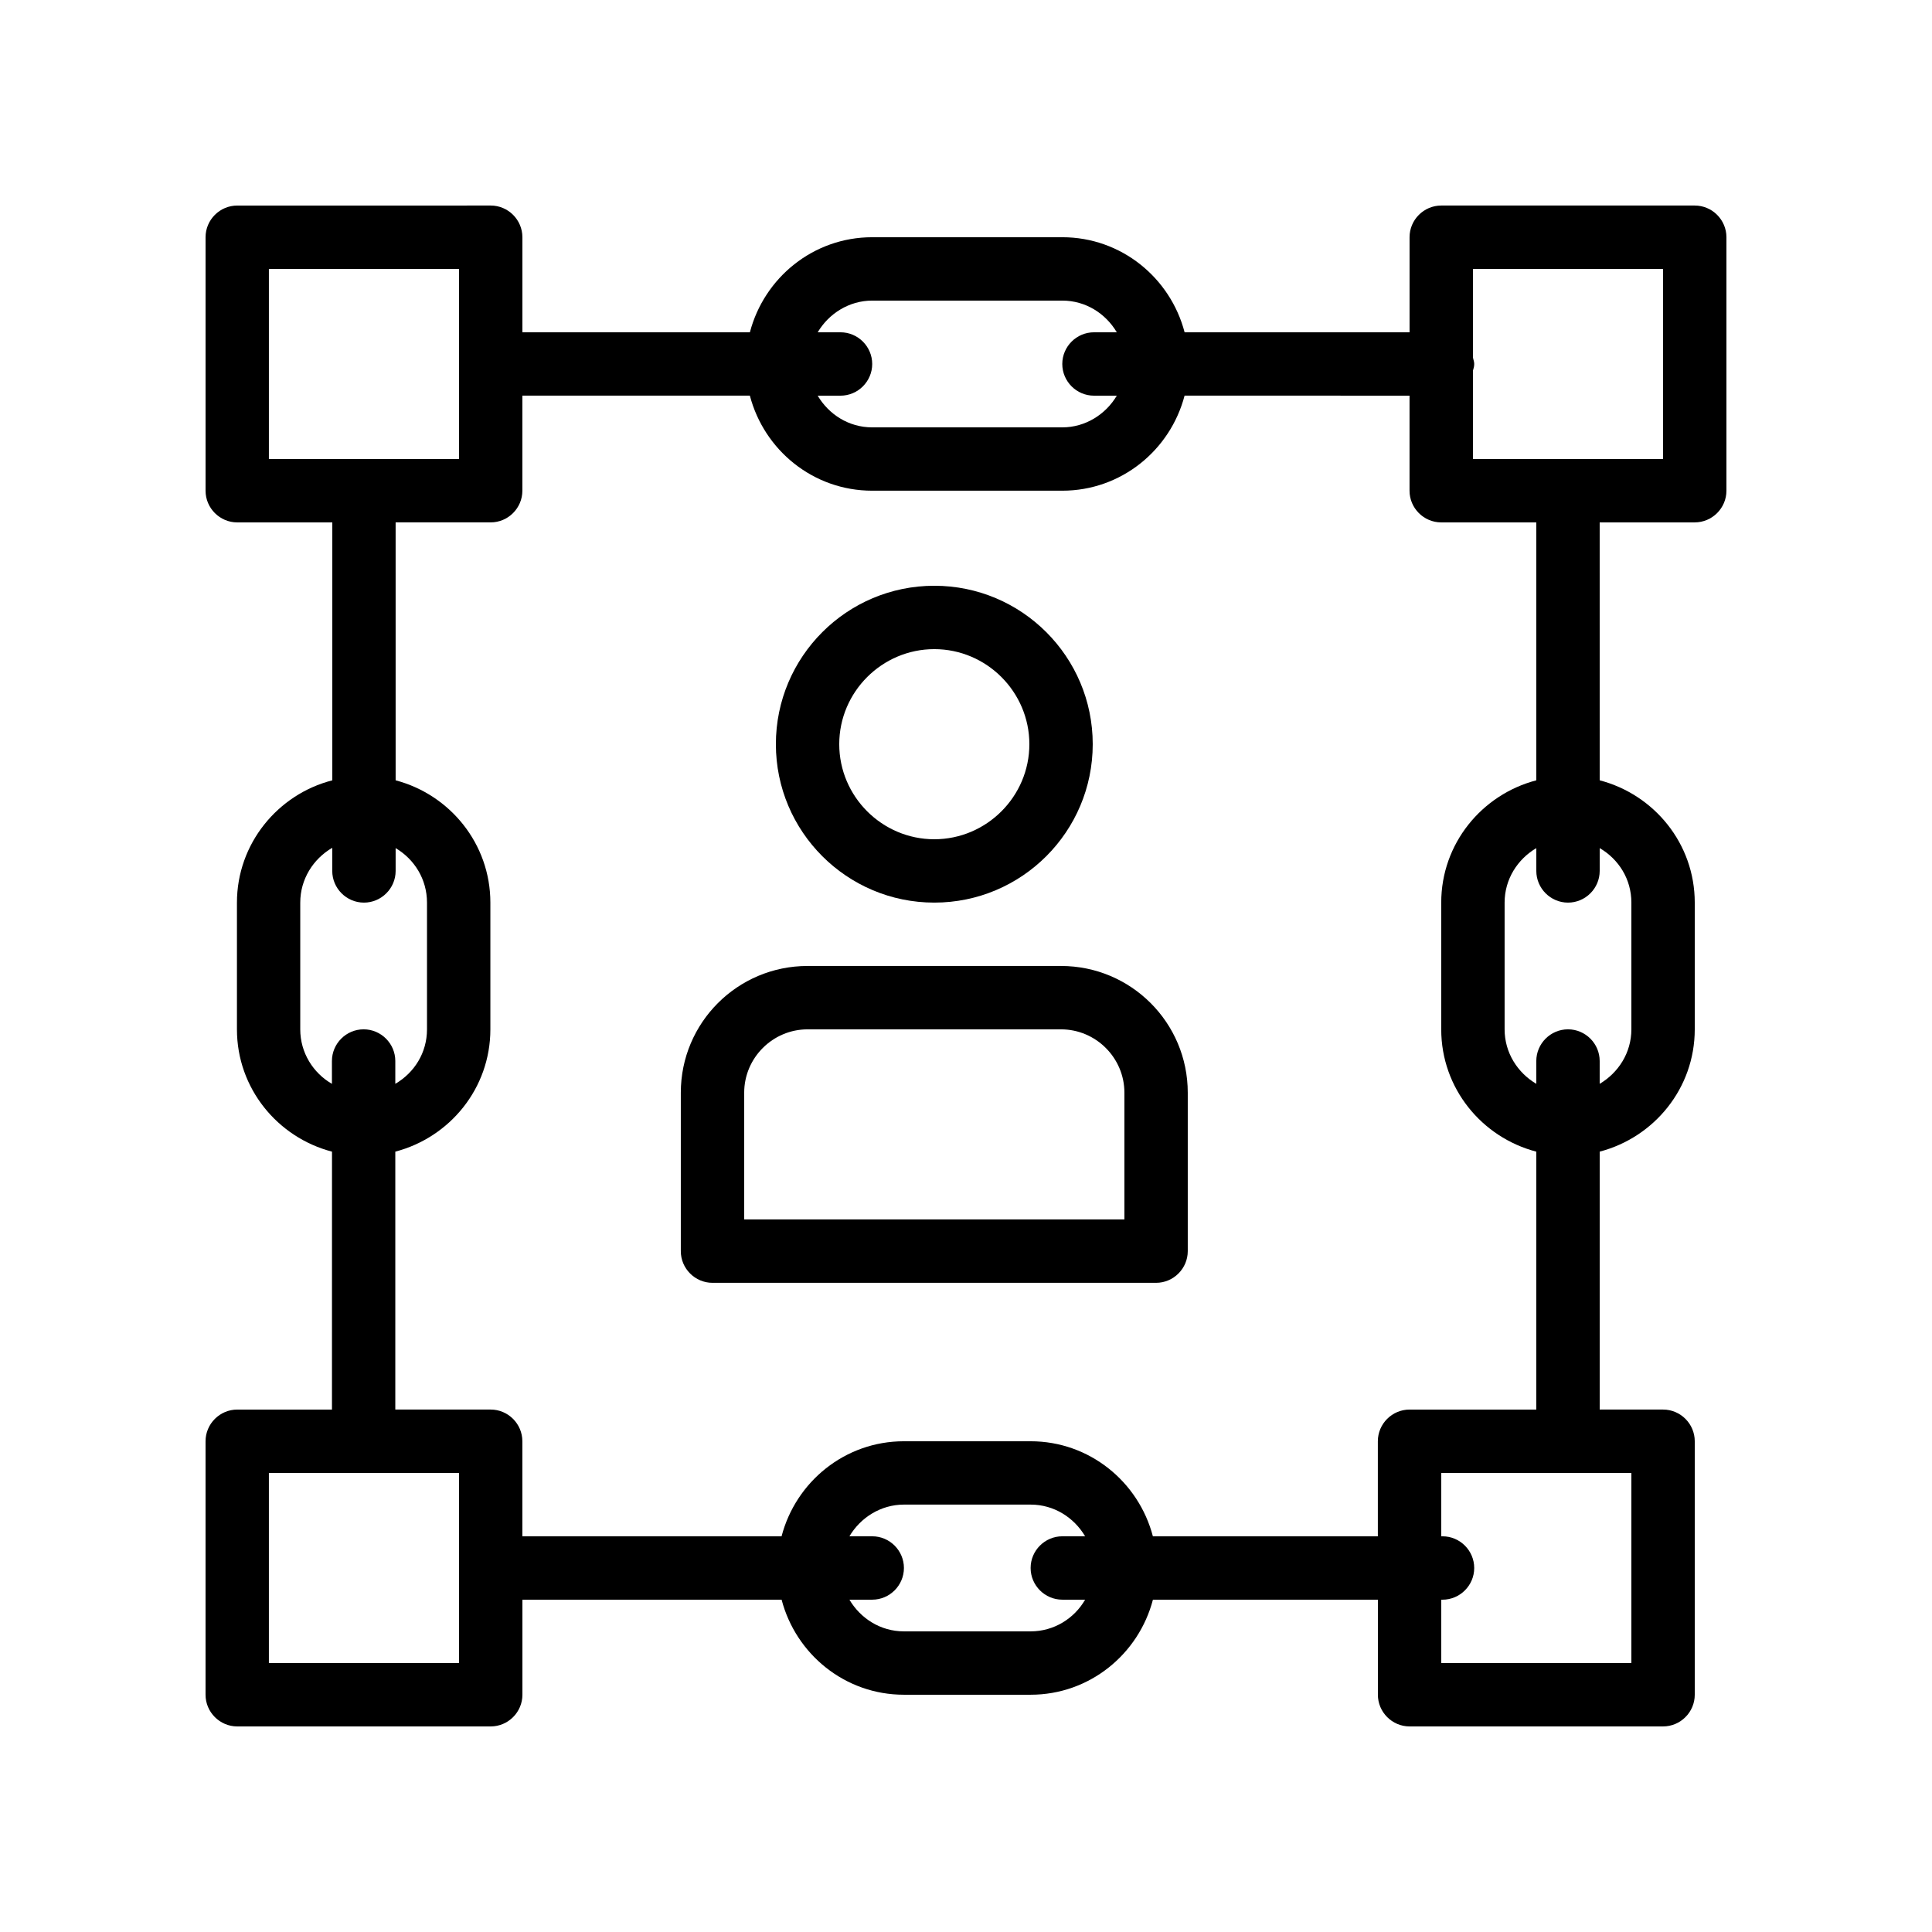
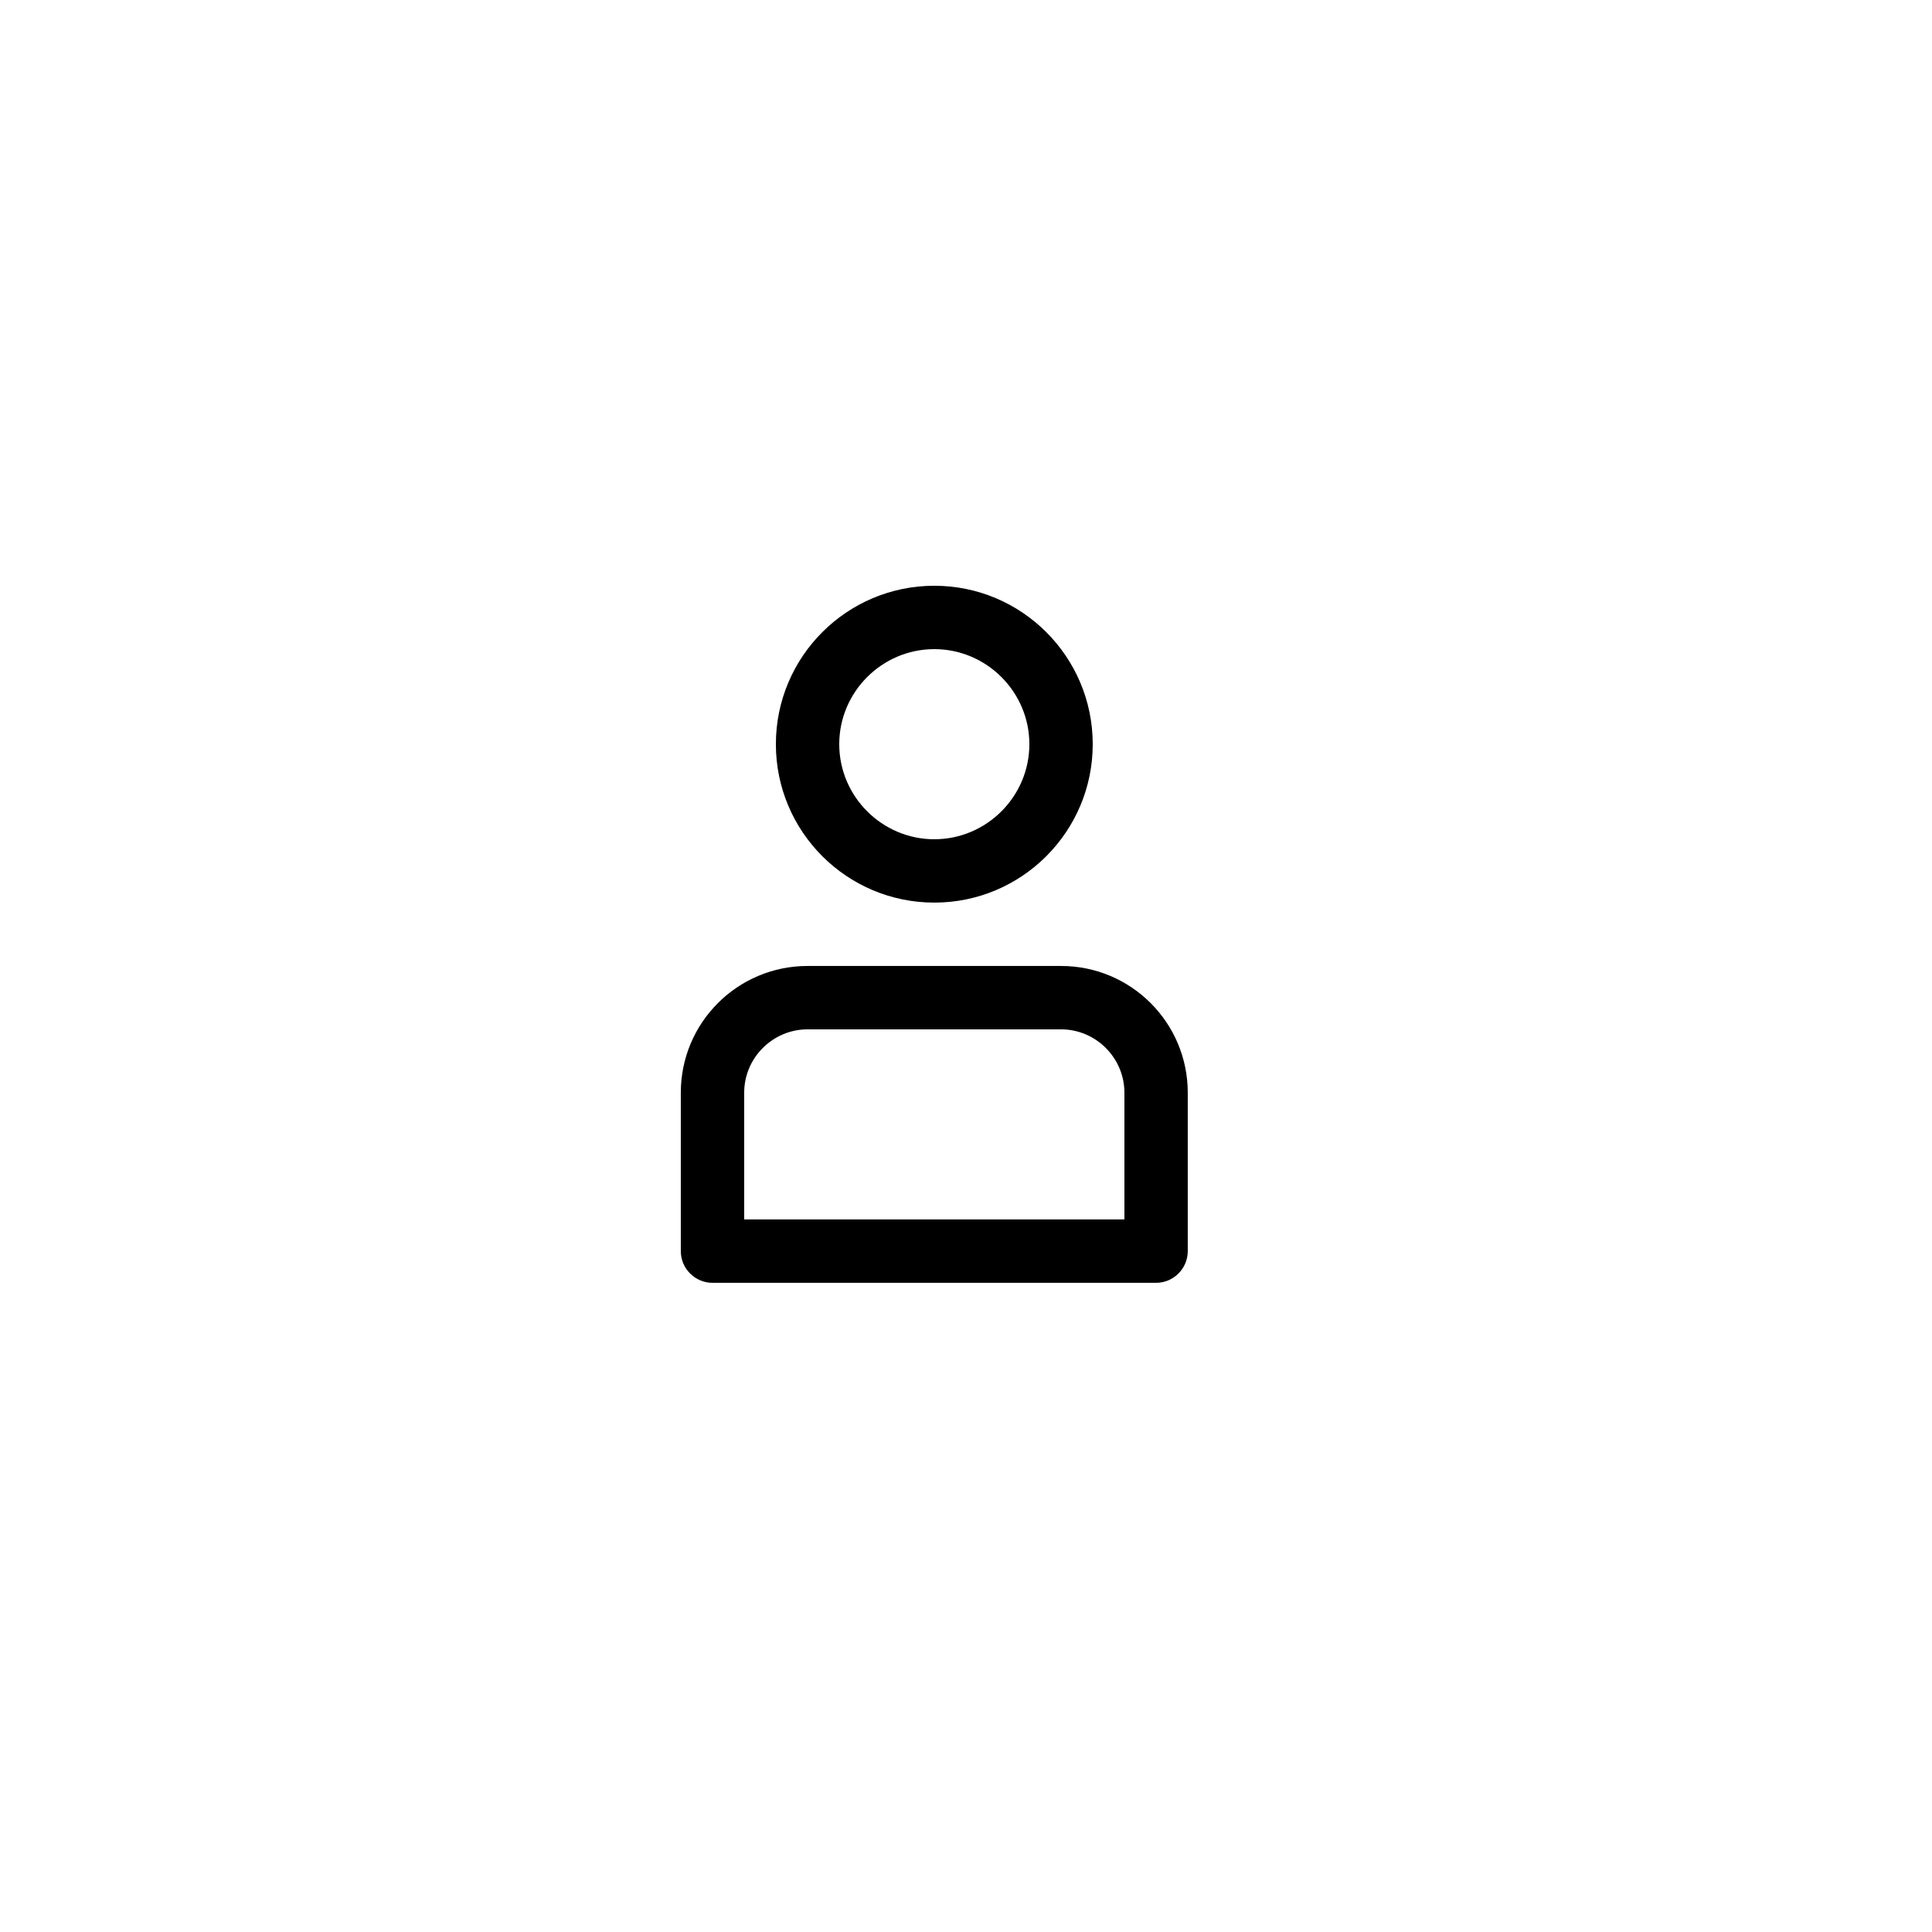
<svg xmlns="http://www.w3.org/2000/svg" fill="#000000" width="800px" height="800px" version="1.1" viewBox="144 144 512 512">
  <g>
-     <path d="m206.87 601.52h67.176c4.617 0 8.398-3.777 8.398-8.398v-25.191h68.688c3.777 14.441 16.793 25.191 32.41 25.191h33.586c15.617 0 28.633-10.746 32.41-25.191h59.617v25.191c0 4.617 3.777 8.398 8.398 8.398h67.176c4.617 0 8.398-3.777 8.398-8.398v-67.176c0-4.617-3.777-8.398-8.398-8.398h-16.793v-68.352c14.441-3.777 25.191-16.793 25.191-32.41v-33.586c0-15.617-10.746-28.633-25.191-32.41l-0.004-68.352h25.191c4.617 0 8.398-3.777 8.398-8.398v-67.172c0-4.617-3.777-8.398-8.398-8.398h-67.176c-4.617 0-8.398 3.777-8.398 8.398v25.191h-59.617c-3.777-14.441-16.793-25.191-32.41-25.191h-50.383c-15.617 0-28.633 10.746-32.41 25.191h-60.289v-25.191c0-4.617-3.777-8.398-8.398-8.398l-67.172 0.004c-4.617 0-8.395 3.777-8.395 8.395v67.176c0 4.617 3.777 8.398 8.398 8.398h25.191v68.352c-14.441 3.695-25.273 16.793-25.273 32.41v33.586c0 15.617 10.746 28.633 25.191 32.41l-0.008 68.352h-25.105c-4.617 0-8.398 3.777-8.398 8.398v67.176c0.004 4.613 3.781 8.395 8.398 8.395zm210.26-25.191h-33.586c-6.215 0-11.504-3.441-14.441-8.398h6.047c4.617 0 8.398-3.777 8.398-8.398 0-4.617-3.777-8.398-8.398-8.398h-6.047c2.938-4.953 8.312-8.398 14.441-8.398h33.586c6.215 0 11.504 3.441 14.441 8.398h-6.047c-4.617 0-8.398 3.777-8.398 8.398 0 4.617 3.777 8.398 8.398 8.398h6.047c-2.856 4.957-8.23 8.398-14.441 8.398zm159.2 8.398h-50.383v-16.793h0.336c4.617 0 8.398-3.777 8.398-8.398 0-4.617-3.777-8.398-8.398-8.398h-0.336v-16.793h50.383zm0-201.53v33.586c0 6.215-3.441 11.504-8.398 14.441v-6.043c0-4.617-3.777-8.398-8.398-8.398-4.617 0-8.398 3.777-8.398 8.398v6.047c-4.953-2.938-8.398-8.23-8.398-14.441v-33.586c0-6.215 3.441-11.504 8.398-14.441l0.004 6.043c0 4.617 3.777 8.398 8.398 8.398 4.617 0 8.398-3.777 8.398-8.398v-6.047c5.035 2.941 8.395 8.23 8.395 14.441zm8.398-167.93v50.383h-50.383v-23.426c0.168-0.586 0.336-1.09 0.336-1.762s-0.25-1.176-0.336-1.762v-23.434zm-209.59 8.395h50.383c6.215 0 11.504 3.441 14.441 8.398h-6.047c-4.617 0-8.398 3.777-8.398 8.398 0 4.617 3.777 8.398 8.398 8.398h6.047c-2.938 4.953-8.312 8.398-14.441 8.398h-50.383c-6.215 0-11.504-3.441-14.441-8.398h6.047c4.617 0 8.398-3.777 8.398-8.398 0-4.617-3.777-8.398-8.398-8.398h-6.047c2.938-4.953 8.312-8.398 14.441-8.398zm-159.88-8.395h50.383v50.383l-50.383-0.004zm8.312 201.52v-33.586c0-6.215 3.441-11.586 8.48-14.527v6.129c0 4.617 3.777 8.398 8.398 8.398 4.617 0 8.398-3.777 8.398-8.398v-6.047c4.953 2.938 8.312 8.23 8.312 14.441v33.586c0 6.215-3.359 11.504-8.398 14.441v-6.043c0-4.617-3.777-8.398-8.398-8.398-4.617 0-8.398 3.777-8.398 8.398v6.047c-4.953-2.856-8.395-8.23-8.395-14.441zm25.191 32.41c14.441-3.777 25.191-16.793 25.191-32.41v-33.586c0-15.617-10.746-28.633-25.105-32.41l-0.004-68.355h25.191c4.617 0 8.398-3.777 8.398-8.398v-25.191h60.289c3.777 14.441 16.793 25.191 32.41 25.191h50.383c15.617 0 28.633-10.746 32.41-25.191l59.617 0.004v25.191c0 4.617 3.777 8.398 8.398 8.398h25.191v68.352c-14.441 3.777-25.191 16.793-25.191 32.41v33.586c0 15.617 10.746 28.633 25.191 32.41l-0.004 68.352h-33.586c-4.617 0-8.398 3.777-8.398 8.398v25.191h-59.617c-3.777-14.441-16.793-25.191-32.41-25.191h-33.586c-15.617 0-28.633 10.746-32.41 25.191l-68.691-0.004v-25.191c0-4.617-3.777-8.398-8.398-8.398h-25.273zm-33.504 85.145h50.383v50.383h-50.383z" />
    <path d="m391.6 383.2c23.176 0 41.984-18.809 41.984-41.984s-18.809-41.984-41.984-41.984c-23.176 0-41.984 18.809-41.984 41.984s18.809 41.984 41.984 41.984zm0-67.172c13.855 0 25.191 11.336 25.191 25.191 0 13.855-11.336 25.191-25.191 25.191-13.855 0-25.191-11.336-25.191-25.191 0-13.855 11.336-25.191 25.191-25.191z" />
    <path d="m332.82 483.96h117.55c4.617 0 8.398-3.777 8.398-8.398v-41.984c0-18.559-15.031-33.586-33.586-33.586h-67.176c-18.559 0-33.586 15.031-33.586 33.586v41.984c-0.004 4.621 3.777 8.398 8.395 8.398zm8.398-50.379c0-9.238 7.559-16.793 16.793-16.793h67.176c9.238 0 16.793 7.559 16.793 16.793v33.586h-100.76z" />
  </g>
</svg>